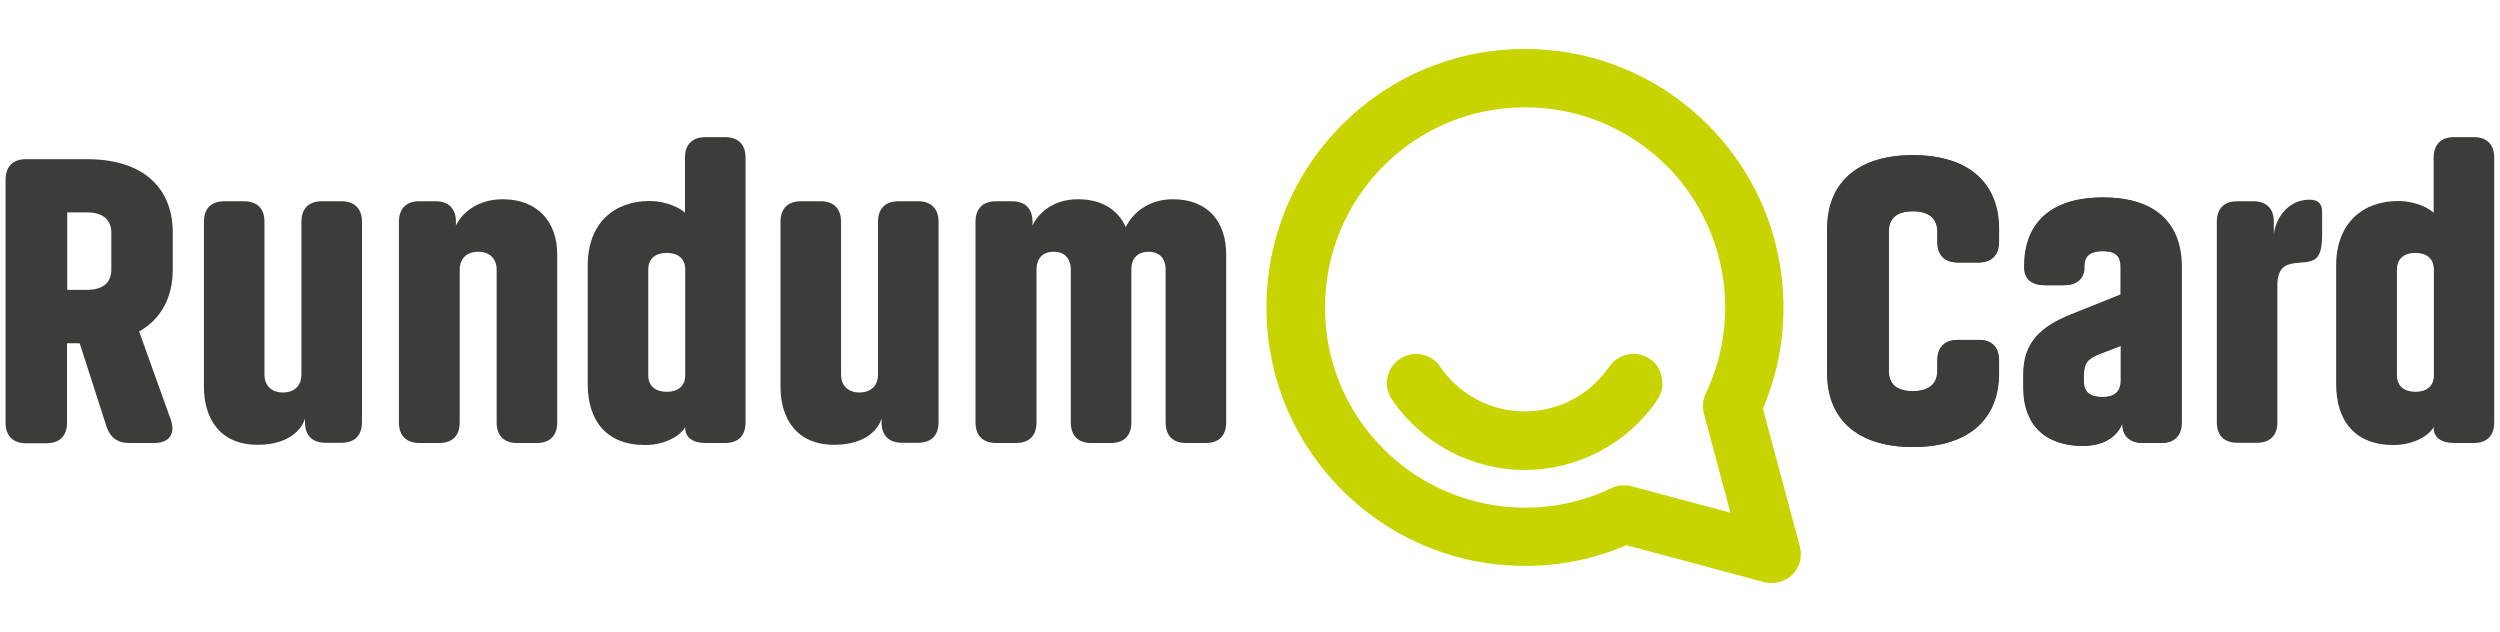
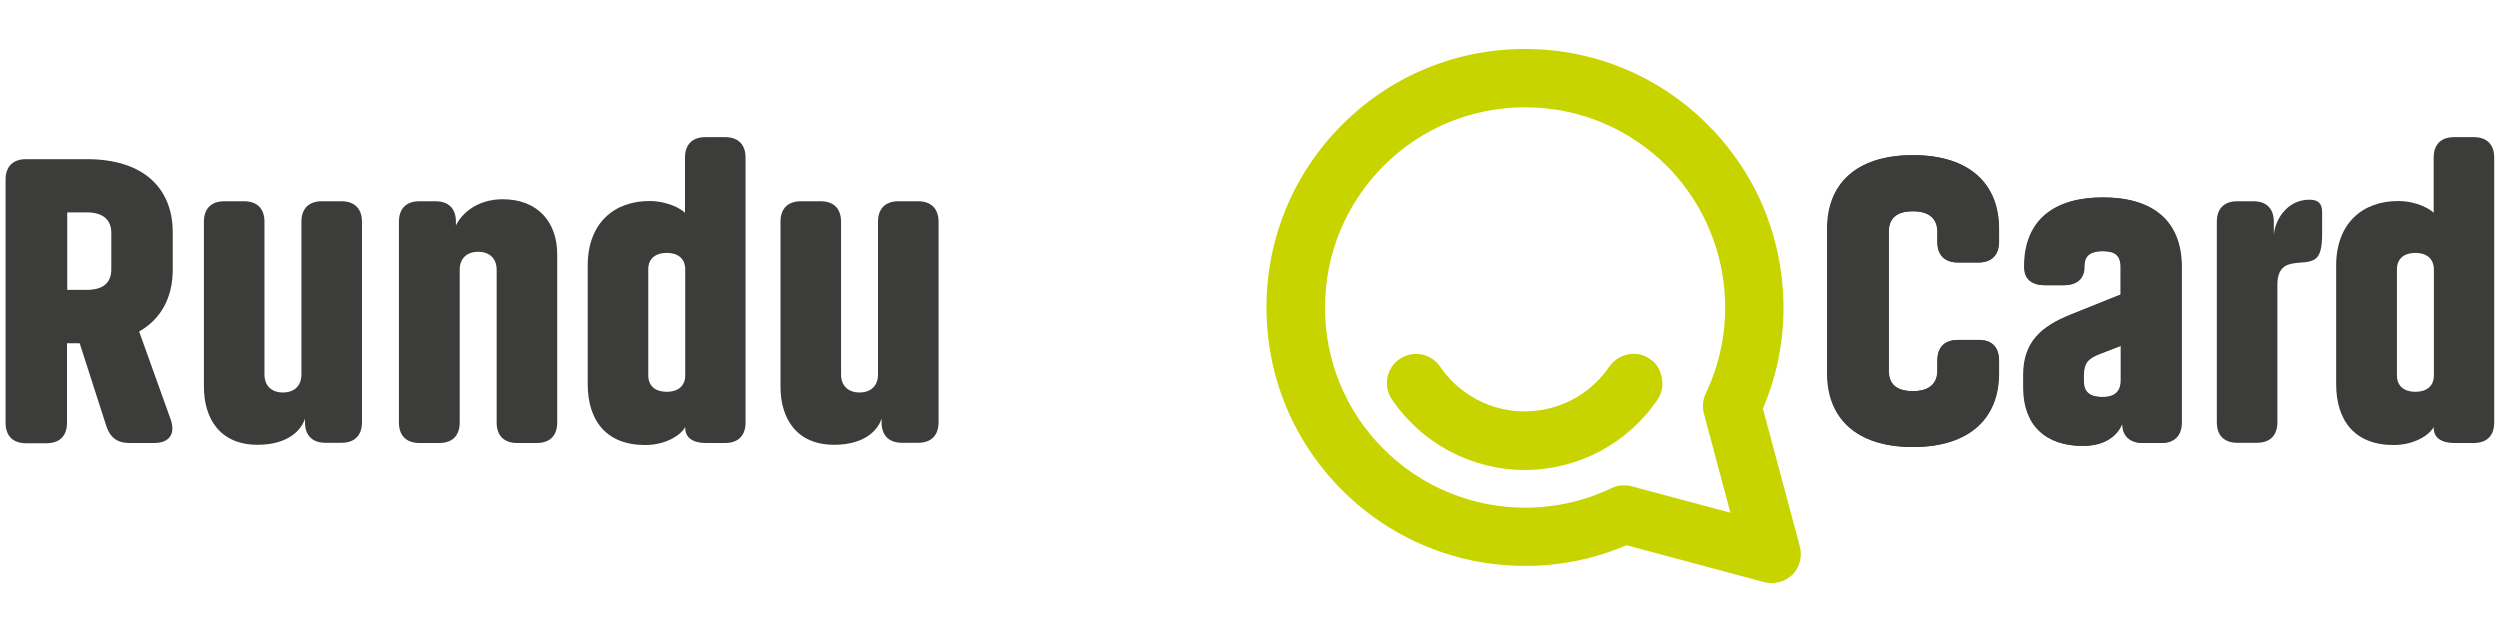
<svg xmlns="http://www.w3.org/2000/svg" version="1.1" id="Ebene_1" x="0px" y="0px" viewBox="0 0 1123 284" style="enable-background:new 0 0 1123 284;" xml:space="preserve">
  <style type="text/css">
	.st0{fill:#3C3C3B;}
	.st1{fill:#C8D400;}
</style>
  <g>
    <g>
      <path class="st0" d="M898,161.8v6.1c0,19.5-12.7,32.9-38.6,32.9c-25.9,0-38.4-13.4-38.4-32.9v-65.3c0-19.5,12.5-32.9,38.4-32.9    c25.9,0,38.6,13.4,38.6,32.9v6.1c0,5.9-3.3,9.2-9.2,9.2h-9.2c-5.9,0-9.2-3.3-9.2-9.2v-4.6c0-5.5-3.3-9.2-11-9.2    c-7.7,0-10.9,3.5-10.9,9.2v62.4c0,5.7,3.1,9.2,10.9,9.2c7.7,0,11-3.7,11-9.2v-4.6c0-5.9,3.3-9.2,9.2-9.2h9.2    C894.7,152.6,898,155.9,898,161.8z" />
      <path class="st0" d="M980.1,119.9v69.9c0,5.9-3.3,9.2-9.2,9.2h-8.1c-5.7,0-9.2-3.1-9.2-8.5v-0.7c-0.4,1.1-3.5,10.5-17.8,10.5    c-16.6,0-26.7-9.2-26.7-26.1v-5.9c0-14.7,8.1-21.7,21.3-27l22.4-9v-12.5c0-5.2-2.8-7-8.1-7c-5.2,0-8.3,1.8-8.3,6.6v0.4    c0,5.3-3.3,8.3-9.2,8.3h-8.5c-5.9,0-9.2-2.8-9.2-8.1v-0.4c0-21,13.8-30.9,35.1-30.9C966.3,88.6,980.1,98.5,980.1,119.9z     M952.9,170.8v-15.5l-9.6,3.7c-5.2,2-7.2,4-7.2,9.8v2.4c0,5.2,3.1,7.2,8.5,7.2C949.9,178.4,952.9,176,952.9,170.8z" />
      <path class="st0" d="M1032.9,118c-2.8,0.2-5.9,0.7-7.5,2.4c-1.5,1.5-2.4,3.7-2.4,7.5v61.8c0,5.9-3.3,9.2-9.2,9.2h-8.8    c-5.9,0-9.2-3.3-9.2-9.2V99.6c0-5.9,3.3-9.2,9.2-9.2h7.2c5.9,0,9.2,3.3,9.2,9.2v5.9c0.6-7,6.1-15.8,16-15.8c3.9,0,5.7,1.7,5.7,5.5    v10.3C1043,116.9,1039.9,117.5,1032.9,118z" />
      <path class="st0" d="M1077.2,90.3c8.8,0,14.9,4,16,5.3V70.8c0-5.9,3.3-9.2,9.2-9.2h8.8c5.9,0,9.2,3.3,9.2,9.2v119    c0,5.9-3.3,9.2-9.2,9.2h-8.8c-5.7,0-9.2-2.4-9.2-6.8v-0.4c-1.8,3.5-8.5,8.1-18,8.1c-17.5,0-25.8-11-25.8-27.4v-53.2    C1049.4,100,1061.6,90.3,1077.2,90.3z M1085,113.6c-4.6,0-8.3,2.2-8.3,7.4v47.6c0,5.2,3.7,7.4,8.3,7.4c4.6,0,8.3-2.2,8.3-7.4V121    C1093.2,115.8,1089.6,113.6,1085,113.6z" />
    </g>
    <g>
      <path class="st1" d="M808.5,245.5l-16.6-61.9c8.6-20.2,11.3-42.4,7.7-64.3c-3.9-24.1-15.2-46-32.5-63.3    c-21.9-21.9-51.1-34-82.1-34c-31,0-60.2,12.1-82.1,34c-21.9,21.9-34,51.1-34,82.1c0,31,12.1,60.2,34,82.1    c17.3,17.3,39.2,28.5,63.3,32.5c6.3,1,12.7,1.5,19,1.5c15.7,0,30.9-3.1,45.4-9.3l61.9,16.6c1.1,0.3,2.2,0.4,3.4,0.4    c3.5,0,6.8-1.4,9.3-3.8C808.4,254.9,809.7,250,808.5,245.5z M766.2,176.8c-1.3,2.8-1.6,6-0.8,9l11.9,44.5l-44.5-11.9    c-1.1-0.3-2.2-0.4-3.4-0.4c-1.9,0-3.9,0.4-5.6,1.3c-34.3,16.4-75.4,9.3-102.3-17.6c-17-17-26.3-39.6-26.3-63.6    c0-24,9.4-46.6,26.3-63.6c17-17,39.6-26.3,63.6-26.3c24,0,46.6,9.4,63.6,26.3C775.5,101.4,782.6,142.5,766.2,176.8z" />
      <path class="st1" d="M741.1,161.2c-2.9-2-6.4-2.7-9.8-2c-3.4,0.7-6.4,2.6-8.4,5.5c-8.6,12.6-22.8,20.1-38,20.1    c-15.2,0-29.4-7.5-38-20.1c-4.1-6-12.2-7.5-18.2-3.4c-6,4.1-7.5,12.2-3.4,18.2c13.5,19.8,35.8,31.6,59.6,31.6    c23.9,0,46.2-11.8,59.6-31.5c2-2.9,2.7-6.4,2-9.8C745.9,166.1,744,163.1,741.1,161.2z" />
    </g>
    <g>
      <path class="st0" d="M62.5,148.9l14.2,39.6c2.2,6.3-0.6,10.5-7.4,10.5H58.1c-5.3,0-8.6-2.4-10.3-7.5l-12-37.3h-5.7v35.7    c0,5.9-3.3,9.2-9.2,9.2h-9.2c-5.9,0-9.2-3.3-9.2-9.2V80.7c0-5.9,3.3-9.2,9.2-9.2H39c25.9,0,38.6,13.4,38.6,32.9v16.7    C77.6,133.3,72.6,143.2,62.5,148.9z M30.1,130.2H39c7.7,0,11-3.5,11-9.2v-16.4c0-5.5-3.3-9.2-11-9.2h-8.8V130.2z" />
      <path class="st0" d="M162.6,99.6v90.1c0,5.9-3.3,9.2-9.2,9.2h-7.2c-5.9,0-9.2-3.3-9.2-9.2v-1.7c-1.5,5-7.4,11.8-21.3,11.8    c-16.9,0-24.1-11.8-24.1-26.1V99.6c0-5.9,3.3-9.2,9.2-9.2h8.8c5.9,0,9.2,3.3,9.2,9.2v68.6c0,5.2,3.3,8.1,8.3,8.1    c5,0,8.3-2.9,8.3-8.1V99.6c0-5.9,3.3-9.2,9.2-9.2h8.8C159.3,90.4,162.6,93.8,162.6,99.6z" />
      <path class="st0" d="M179.2,189.8V99.6c0-5.9,3.3-9.2,9.2-9.2h7.2c5.9,0,9.2,3.3,9.2,9.2v1.7c2.6-5.5,9.7-11.8,21-11.8    c15.8,0,24.5,10.3,24.5,24.7v75.6c0,5.9-3.3,9.2-9.2,9.2h-8.8c-5.9,0-9.2-3.3-9.2-9.2v-68.6c0-5.2-3.3-8.1-8.3-8.1    c-5,0-8.3,2.9-8.3,8.1v68.6c0,5.9-3.3,9.2-9.2,9.2h-8.8C182.5,199,179.2,195.7,179.2,189.8z" />
      <path class="st0" d="M291.7,90.3c8.8,0,14.9,4,16,5.3V70.8c0-5.9,3.3-9.2,9.2-9.2h8.8c5.9,0,9.2,3.3,9.2,9.2v119    c0,5.9-3.3,9.2-9.2,9.2H317c-5.7,0-9.2-2.4-9.2-6.8v-0.4c-1.8,3.5-8.5,8.1-18,8.1c-17.5,0-25.8-11-25.8-27.4v-53.2    C264,100,276.1,90.3,291.7,90.3z M299.5,113.6c-4.6,0-8.3,2.2-8.3,7.4v47.6c0,5.2,3.7,7.4,8.3,7.4c4.6,0,8.3-2.2,8.3-7.4V121    C307.8,115.8,304.1,113.6,299.5,113.6z" />
      <path class="st0" d="M421.6,99.6v90.1c0,5.9-3.3,9.2-9.2,9.2h-7.2c-5.9,0-9.2-3.3-9.2-9.2v-1.7c-1.5,5-7.4,11.8-21.3,11.8    c-16.9,0-24.1-11.8-24.1-26.1V99.6c0-5.9,3.3-9.2,9.2-9.2h8.8c5.9,0,9.2,3.3,9.2,9.2v68.6c0,5.2,3.3,8.1,8.3,8.1    c5,0,8.3-2.9,8.3-8.1V99.6c0-5.9,3.3-9.2,9.2-9.2h8.8C418.3,90.4,421.6,93.8,421.6,99.6z" />
-       <path class="st0" d="M438.2,189.8V99.6c0-5.9,3.3-9.2,9.2-9.2h7.2c5.9,0,9.2,3.3,9.2,9.2v1.7c2.6-5.5,9.2-11.8,20.4-11.8    c10.9,0,18,4.8,21.5,12.5c3.1-6.4,10.3-12.5,21.2-12.5c15.8,0,23.9,10.3,23.9,24.7v75.6c0,5.9-3.3,9.2-9.2,9.2h-8.8    c-5.9,0-9.2-3.3-9.2-9.2v-68.6c0-5.2-2.8-8.1-7.7-8.1c-5,0-7.7,3.1-7.7,7.9v68.8c0,5.9-3.3,9.2-9.2,9.2h-8.8    c-5.9,0-9.2-3.3-9.2-9.2v-68.6c0-5.2-2.8-8.1-7.7-8.1s-7.7,2.9-7.7,8.1v68.6c0,5.9-3.3,9.2-9.2,9.2h-8.8    C441.5,199,438.2,195.7,438.2,189.8z" />
    </g>
    <path class="st0" d="M897.8,161.8v6.1c0,19.5-12.7,32.9-38.6,32.9c-25.9,0-38.5-13.4-38.5-32.9v-65.3c0-19.5,12.5-32.9,38.5-32.9   c25.9,0,38.6,13.4,38.6,32.9v6.1c0,5.9-3.3,9.2-9.2,9.2h-9.2c-5.9,0-9.2-3.3-9.2-9.2v-4.6c0-5.5-3.3-9.2-11-9.2   c-7.7,0-10.9,3.5-10.9,9.2v62.4c0,5.7,3.1,9.2,10.9,9.2c7.7,0,11-3.7,11-9.2v-4.6c0-5.9,3.3-9.2,9.2-9.2h9.2   C894.5,152.6,897.8,155.9,897.8,161.8z" />
    <path class="st0" d="M979.8,119.9v69.9c0,5.9-3.3,9.2-9.2,9.2h-8.1c-5.7,0-9.2-3.1-9.2-8.5v-0.7c-0.4,1.1-3.5,10.5-17.8,10.5   c-16.6,0-26.7-9.2-26.7-26.1v-5.9c0-14.7,8.1-21.7,21.3-27l22.4-9v-12.5c0-5.2-2.8-7-8.1-7c-5.2,0-8.3,1.8-8.3,6.6v0.4   c0,5.3-3.3,8.3-9.2,8.3h-8.5c-5.9,0-9.2-2.8-9.2-8.1v-0.4c0-21,13.8-30.9,35.1-30.9C966,88.6,979.8,98.5,979.8,119.9z M952.6,170.8   v-15.5l-9.6,3.7c-5.2,2-7.2,4-7.2,9.7v2.4c0,5.2,3.1,7.2,8.5,7.2C949.7,178.4,952.6,176,952.6,170.8z" />
  </g>
</svg>